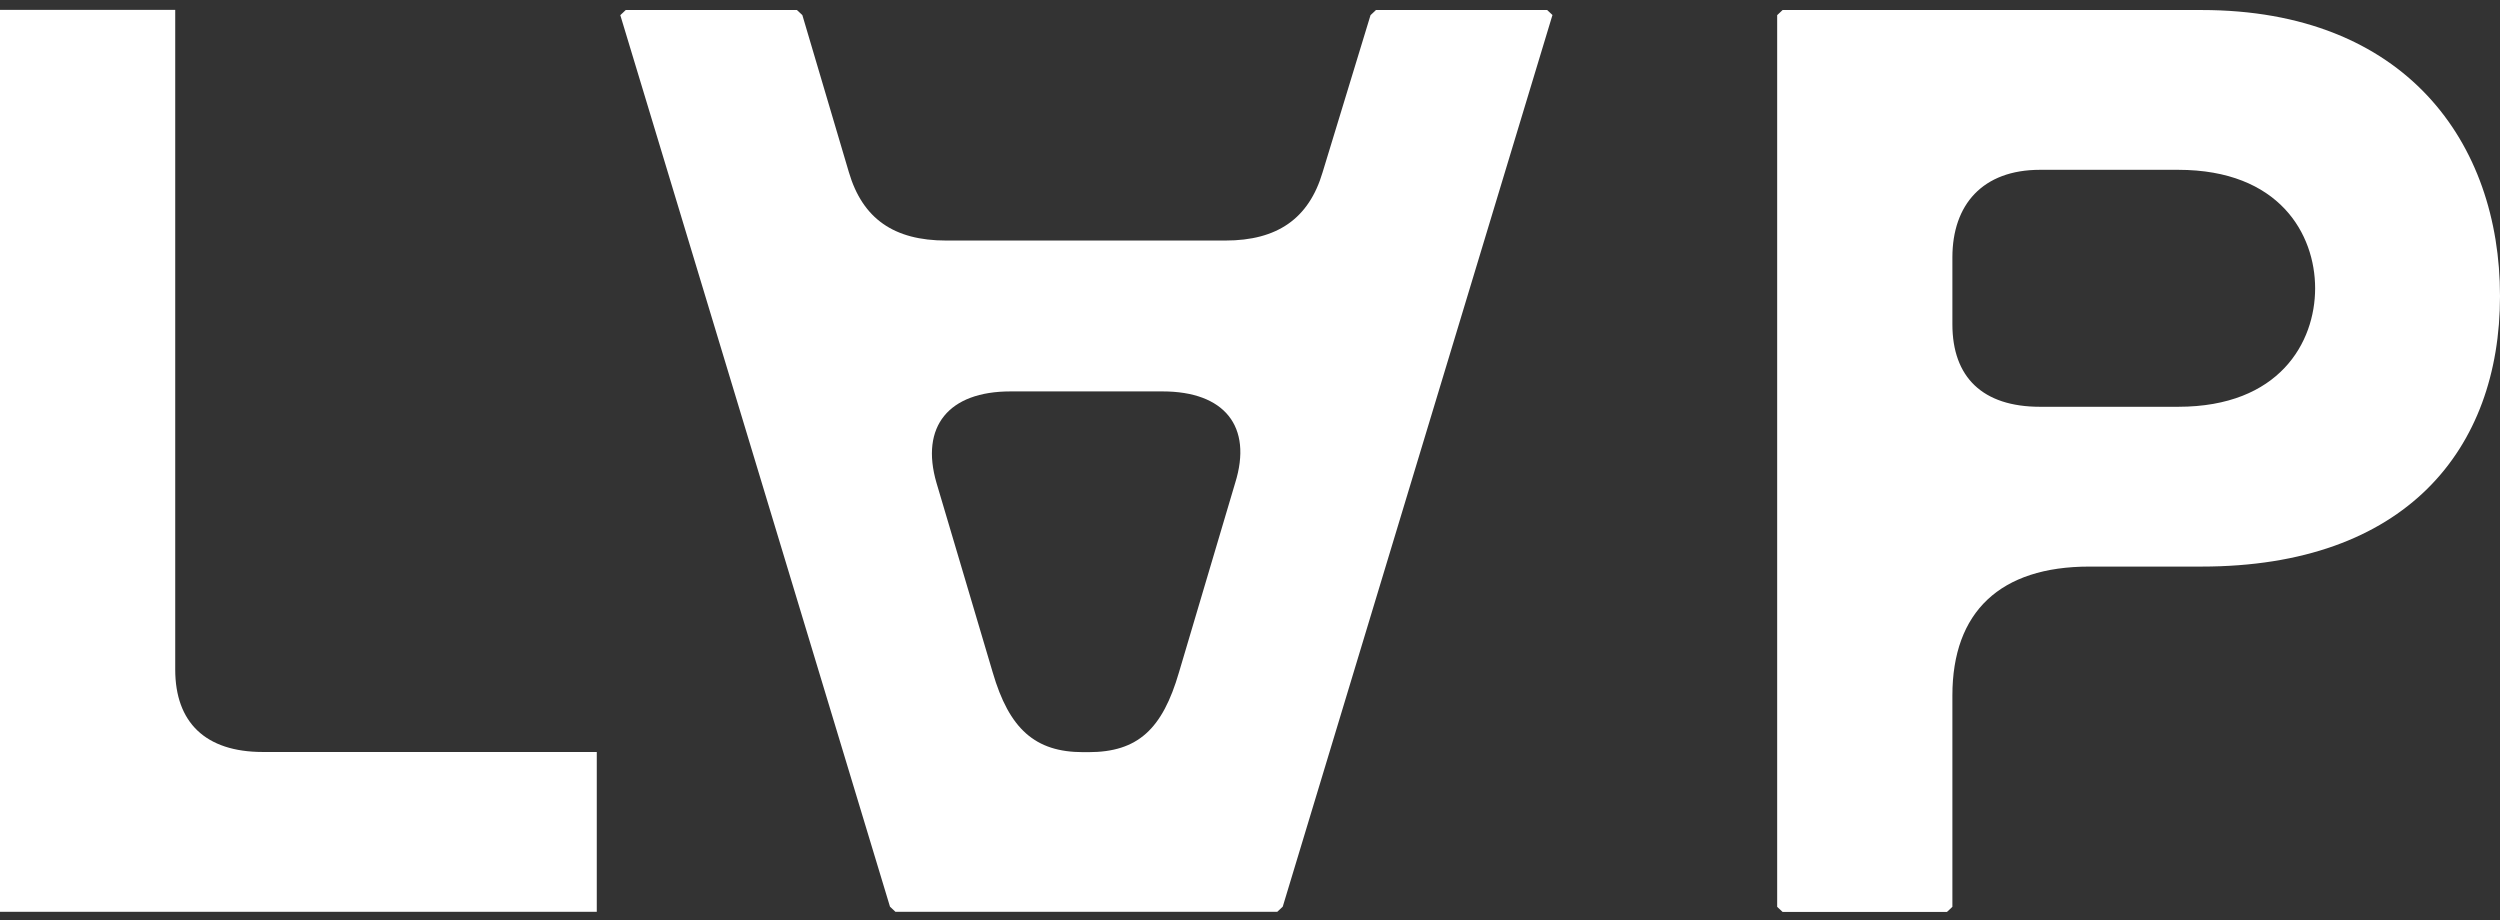
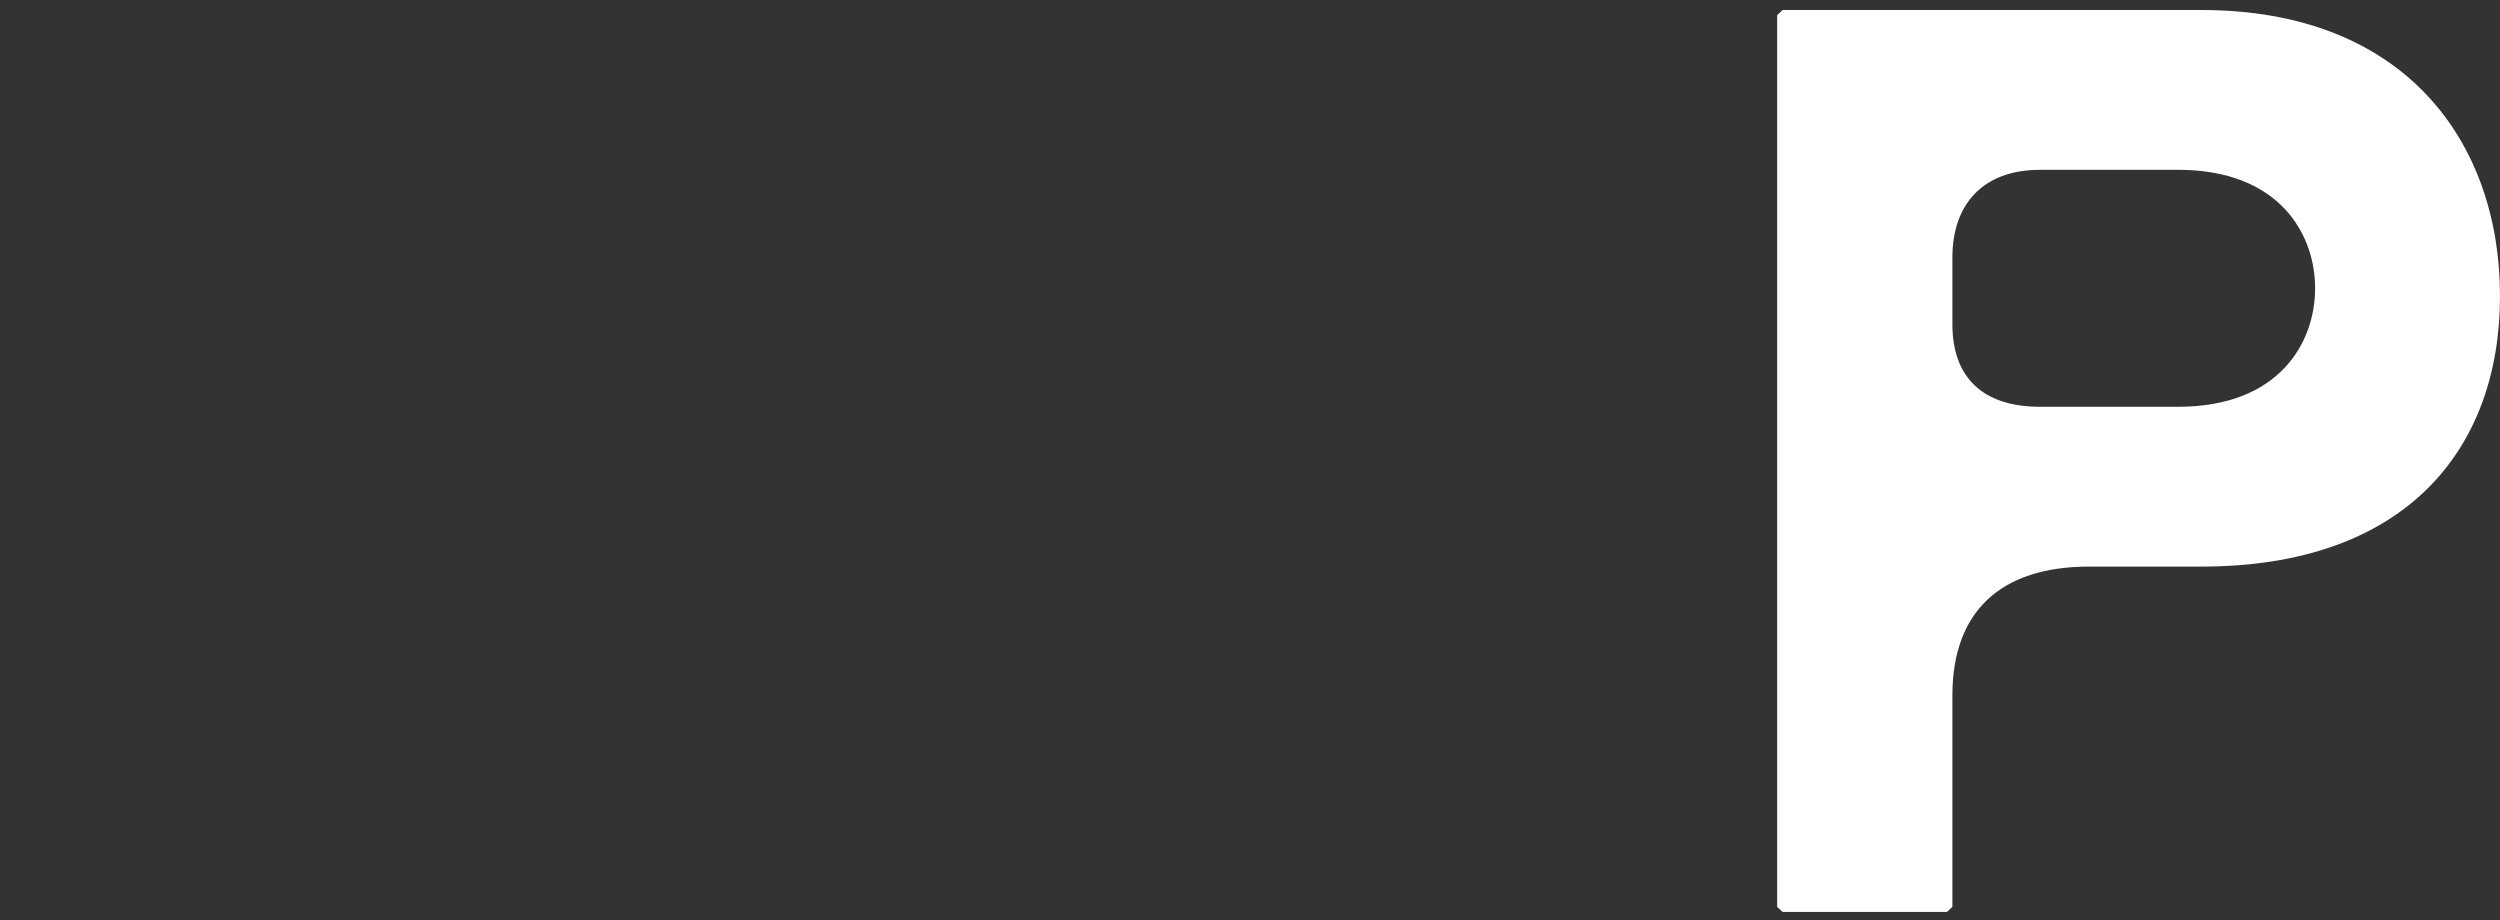
<svg xmlns="http://www.w3.org/2000/svg" width="508" height="187" viewBox="0 0 508 187" fill="none">
  <rect x="0" y="0" width="508" height="187" fill="#333333" stroke="none" />
  <g clip-path="url(#clip0_256_4026)">
-     <path d="M0 2.002H35.605V136.047C35.605 146.792 41.742 152.803 53.408 152.803H121.265V185.273H0V2.035V2.002Z" fill="white" />
-     <path d="M315.452 3.077L260.653 184.233L259.547 185.274H181.95L180.844 184.233L126.045 3.077L127.151 2.036H161.935L163.042 3.077L172.496 35.01C175.279 44.446 181.665 48.878 192.261 48.878H248.987C259.547 48.878 265.968 44.412 268.752 35.01L278.492 3.077L279.596 2.036H314.382L315.488 3.077H315.452ZM236.179 79.535H205.318C192.796 79.535 186.945 86.62 190.299 98.138L201.715 136.619C205.069 148.136 210.349 152.837 220.089 152.837H221.194C231.219 152.837 236.215 148.136 239.568 136.619L250.986 98.138C254.589 86.62 248.773 79.535 236.249 79.535H236.179Z" fill="white" />
    <path d="M361.121 184.233V3.077L362.227 2.036H447.35C488.807 2.036 508.001 29 508.001 60.16C508.001 91.321 488.807 115.129 447.35 115.129H424.553C406.466 115.129 396.726 124.296 396.726 141.32V184.267L395.62 185.308H362.227L361.121 184.267V184.233ZM414.529 82.658H442.607C463.191 82.658 470.434 69.563 470.434 58.582C470.434 47.602 463.191 34.507 442.607 34.507H414.529C402.863 34.507 396.726 41.592 396.726 52.303V65.903C396.726 76.648 402.863 82.658 414.529 82.658Z" fill="white" />
  </g>
  <defs>
    <clipPath id="clip0_256_4026">
      <rect width="508" height="187" fill="white" />
    </clipPath>
  </defs>
</svg>